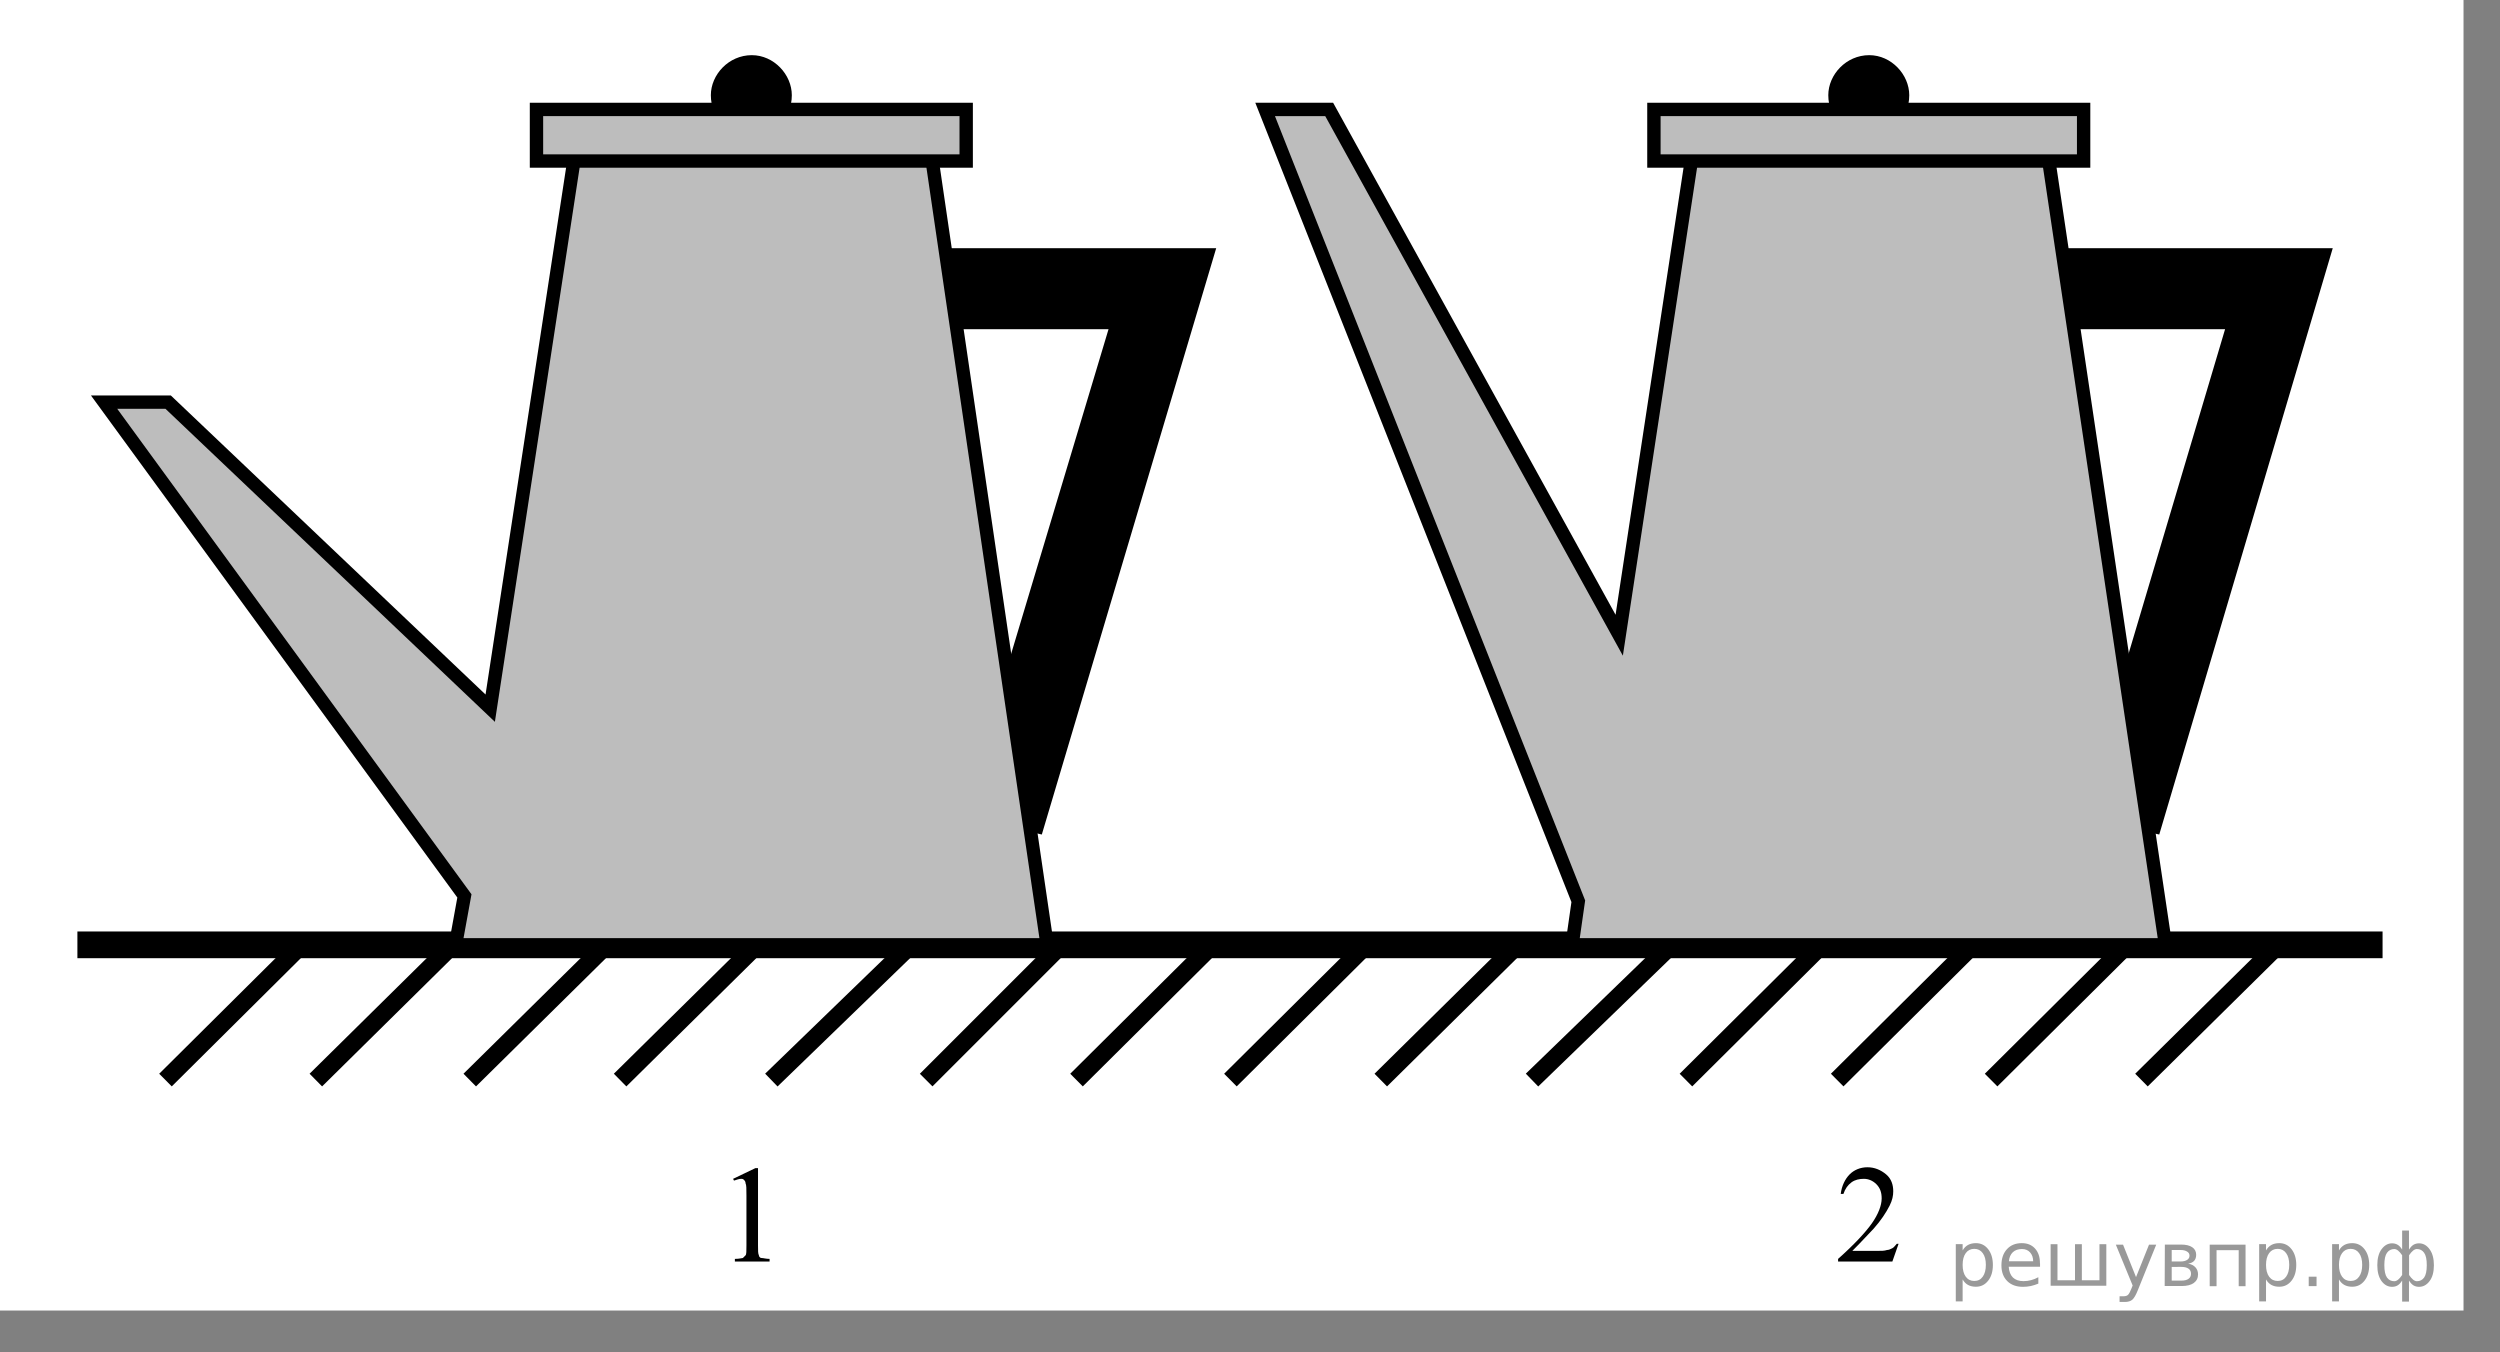
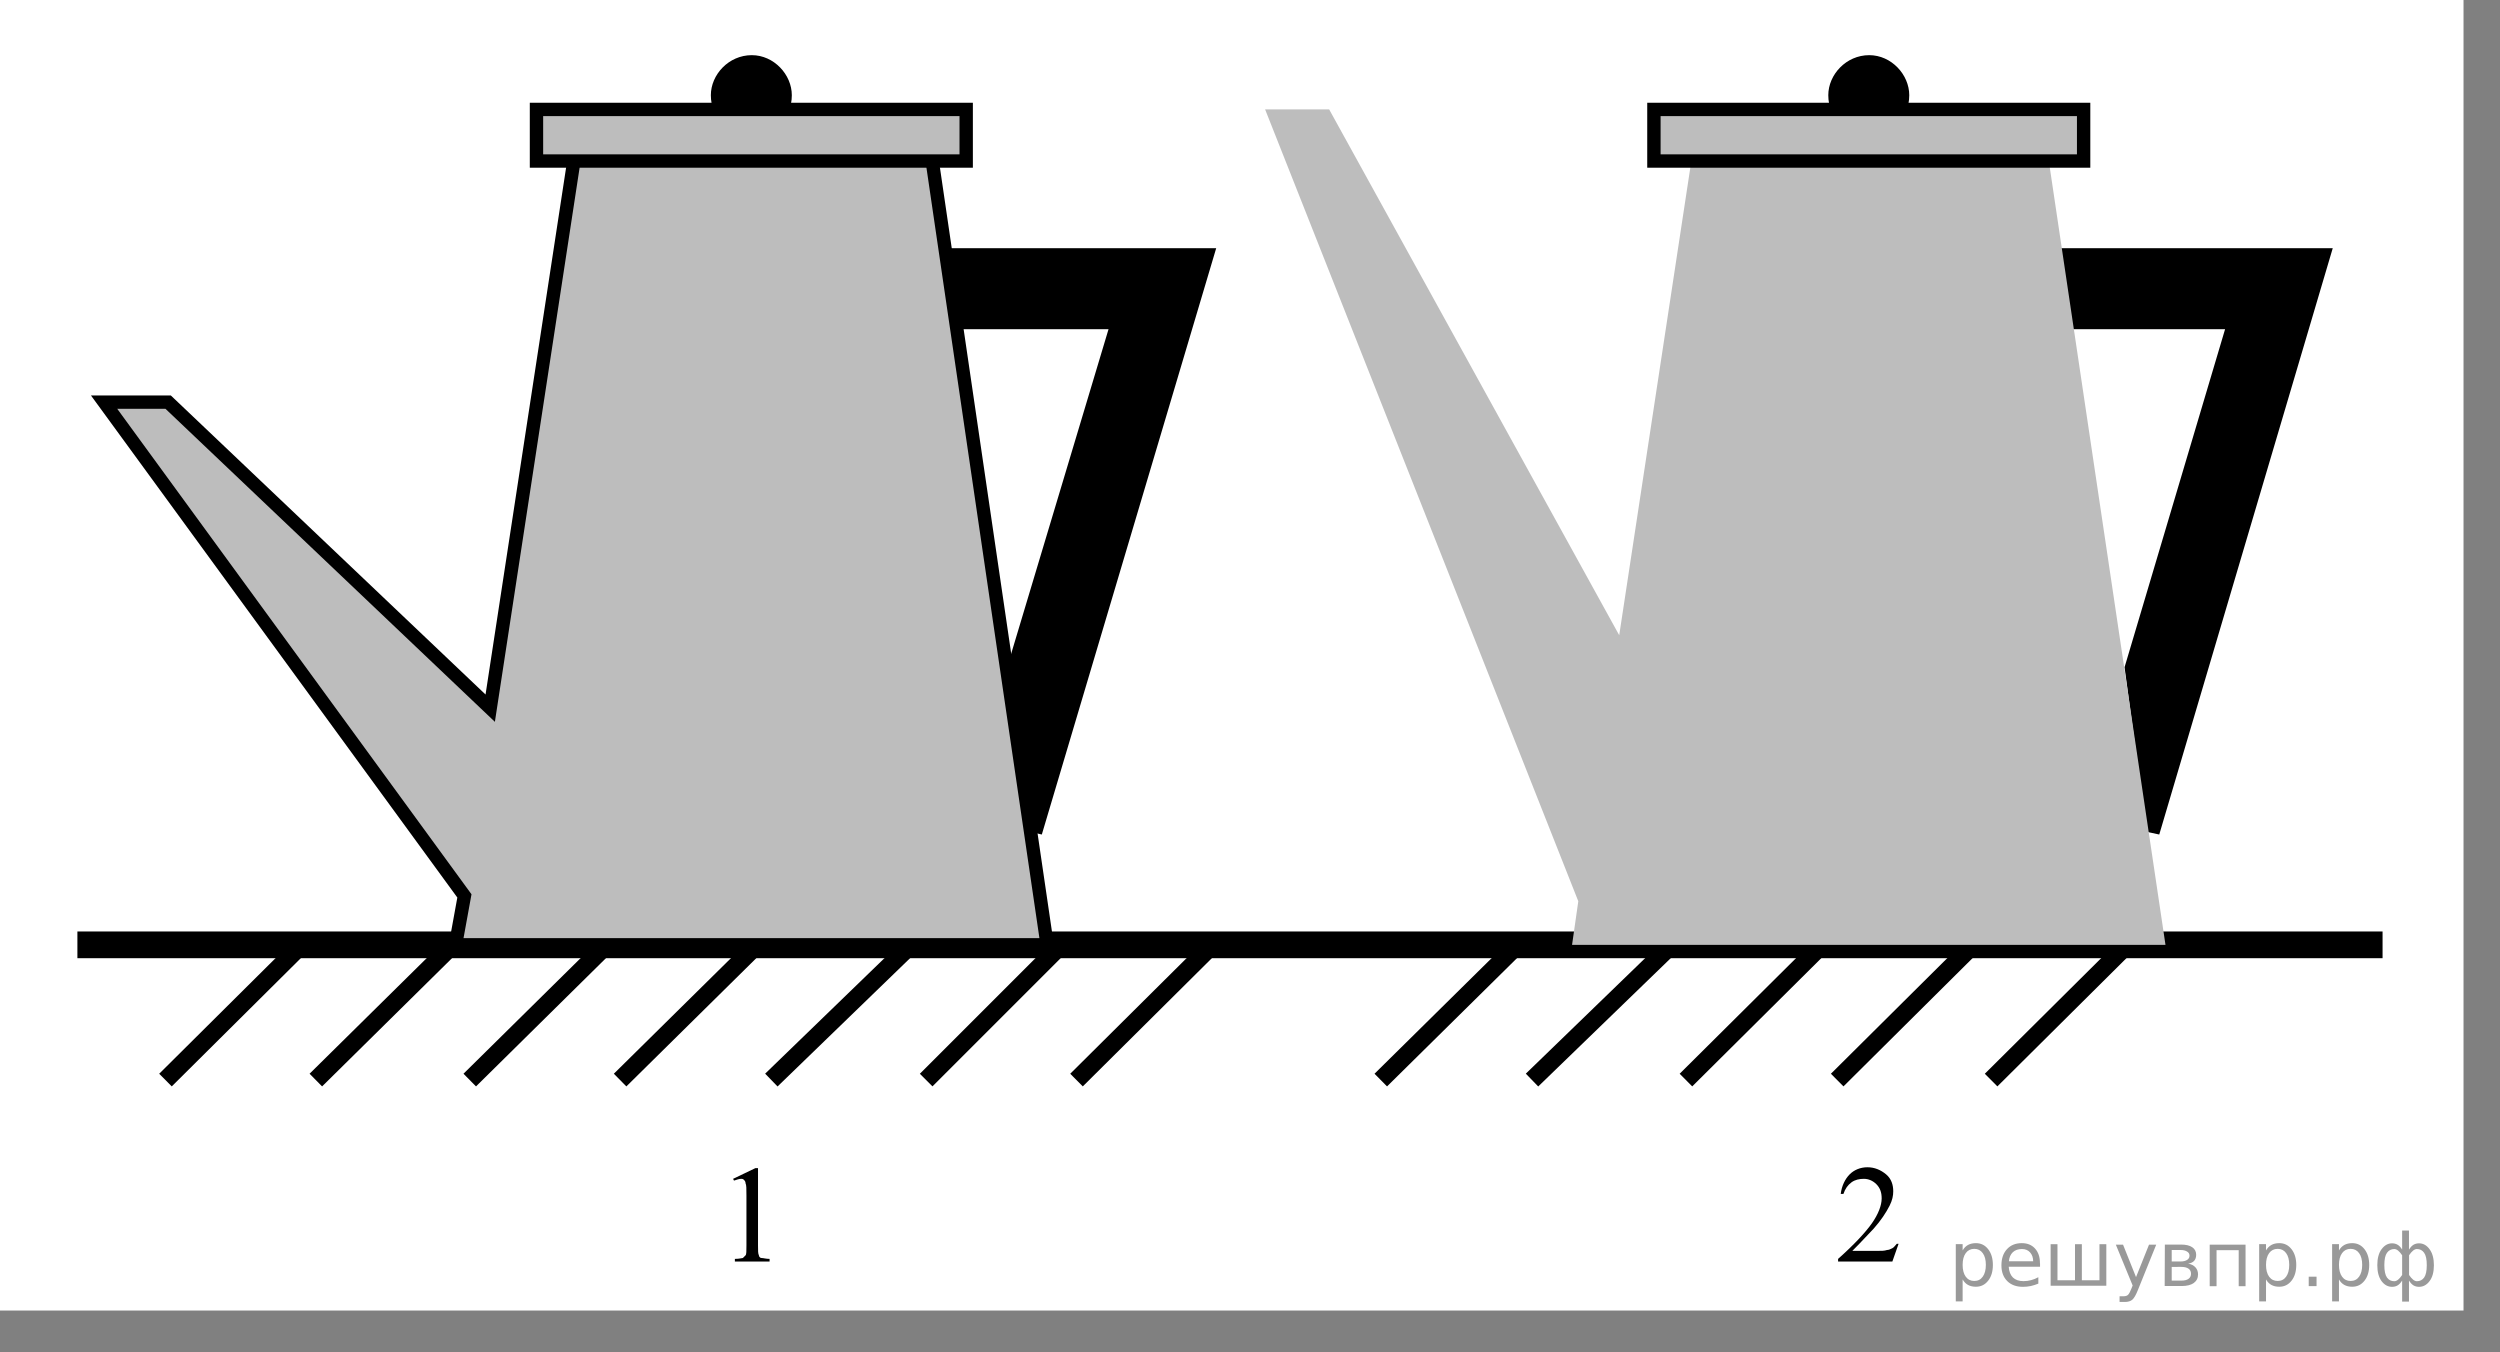
<svg xmlns="http://www.w3.org/2000/svg" xmlns:xlink="http://www.w3.org/1999/xlink" version="1.1" id="Layer_1" x="0px" y="0px" width="281px" height="152px" viewBox="0 0 281 152" style="enable-background:new 0 0 281 152;" xml:space="preserve">
  <rect x="0" y="0" width="281" height="152" fill="#808080" stroke="none" />
  <style type="text/css">
	.st0{clip-path:url(#SVGID_2_);fill:#FFFFFF;}
	.st1{fill:none;stroke:#000000;stroke-width:3.004;stroke-miterlimit:10;}
	.st2{fill:none;stroke:#000000;stroke-width:2.003;stroke-miterlimit:10;}
	.st3{fill:#BDBDBD;}
	.st4{fill:none;stroke:#000000;stroke-width:1.502;stroke-miterlimit:10;}
</style>
  <g>
    <defs>
      <rect id="SVGID_1_" width="277.1" height="147.3" />
    </defs>
    <clipPath id="SVGID_2_">
      <use xlink:href="#SVGID_1_" style="overflow:visible;" />
    </clipPath>
    <rect class="st0" width="276.9" height="147.3" />
  </g>
  <line class="st1" x1="267.8" y1="106.2" x2="8.7" y2="106.2" />
  <line class="st2" x1="33.9" y1="106.2" x2="18.6" y2="121.4" />
-   <line class="st2" x1="256.1" y1="106.2" x2="240.7" y2="121.4" />
  <line class="st2" x1="239.1" y1="106.2" x2="223.8" y2="121.4" />
  <line class="st2" x1="221.8" y1="106.2" x2="206.5" y2="121.4" />
  <line class="st2" x1="204.8" y1="106.2" x2="189.5" y2="121.4" />
  <line class="st2" x1="187.9" y1="106.2" x2="172.2" y2="121.4" />
  <line class="st2" x1="170.6" y1="106.2" x2="155.2" y2="121.4" />
-   <line class="st2" x1="153.6" y1="106.2" x2="138.3" y2="121.4" />
  <line class="st2" x1="136.3" y1="106.2" x2="121" y2="121.4" />
  <line class="st2" x1="119.3" y1="106.2" x2="104.1" y2="121.4" />
  <line class="st2" x1="102.4" y1="106.2" x2="86.7" y2="121.4" />
  <line class="st2" x1="85.1" y1="106.2" x2="69.7" y2="121.4" />
  <line class="st2" x1="68.2" y1="106.2" x2="52.8" y2="121.4" />
  <line class="st2" x1="50.9" y1="106.2" x2="35.5" y2="121.4" />
  <polyline points="106,27.9 107.3,37 124.6,37 113.2,75 115.8,93.5 117.1,93.8 136.7,27.9 106,27.9 " />
  <polygon class="st3" points="117.7,106.2 104.4,15.5 64.9,15.5 55.1,79.6 18.9,45.2 11.7,45.2 52.2,100.7 51.2,106.2 " />
  <polygon class="st4" points="117.7,106.2 104.4,15.5 64.9,15.5 55.1,79.6 18.9,45.2 11.7,45.2 52.2,100.7 51.2,106.2 " />
  <path d="M89,10.7c0,2.6-2,4.8-4.5,4.8c-2.7,0-4.6-2.3-4.6-4.8c0-2.3,2-4.5,4.6-4.5C87,6.2,89,8.4,89,10.7" />
  <rect x="60.3" y="12.3" class="st3" width="48.3" height="5.8" />
  <rect x="60.3" y="12.3" class="st4" width="48.3" height="5.8" />
  <g>
    <path d="M82.4,132.5l2.5-1.2h0.3v8.7c0,0.6,0,0.9,0.1,1.1c0,0.1,0.1,0.3,0.3,0.3s0.5,0.1,0.9,0.1v0.3h-3.9v-0.3   c0.5,0,0.8-0.1,0.9-0.1c0.1-0.1,0.2-0.2,0.3-0.3c0.1-0.1,0.1-0.5,0.1-1.1v-5.6c0-0.8,0-1.2-0.1-1.4c0-0.2-0.1-0.3-0.2-0.4   c-0.1-0.1-0.2-0.1-0.3-0.1c-0.2,0-0.5,0.1-0.8,0.2L82.4,132.5z" />
  </g>
  <polyline points="231.6,27.9 232.9,37 250.1,37 238.8,75 241.3,93.5 242.7,93.8 262.2,27.9 231.6,27.9 " />
  <polygon class="st3" points="243.4,106.2 229.9,15.5 190.5,15.5 182,71.4 149.4,12.3 142.2,12.3 177.4,101.3 176.7,106.2 " />
-   <polygon class="st4" points="243.4,106.2 229.9,15.5 190.5,15.5 182,71.4 149.4,12.3 142.2,12.3 177.4,101.3 176.7,106.2 " />
  <path d="M214.6,10.7c0,2.6-2,4.8-4.5,4.8c-2.7,0-4.6-2.3-4.6-4.8c0-2.3,2-4.5,4.6-4.5C212.6,6.2,214.6,8.4,214.6,10.7" />
  <rect x="185.9" y="12.3" class="st3" width="48.3" height="5.8" />
  <rect x="185.9" y="12.3" class="st4" width="48.3" height="5.8" />
  <g>
    <path d="M213.4,139.8l-0.7,2h-6.1v-0.3c1.8-1.6,3.1-3,3.8-4c0.7-1,1.1-2,1.1-2.8c0-0.7-0.2-1.2-0.6-1.6c-0.4-0.4-0.9-0.6-1.4-0.6   c-0.5,0-1,0.1-1.4,0.4c-0.4,0.3-0.7,0.7-0.9,1.3h-0.3c0.1-0.9,0.5-1.7,1-2.2c0.5-0.5,1.2-0.8,2-0.8c0.8,0,1.5,0.3,2.1,0.8   c0.6,0.5,0.8,1.2,0.8,1.9c0,0.5-0.1,1-0.4,1.6c-0.4,0.8-1,1.7-1.8,2.6c-1.3,1.4-2.1,2.2-2.4,2.5h2.7c0.6,0,0.9,0,1.2-0.1   c0.2,0,0.4-0.1,0.6-0.2c0.2-0.1,0.3-0.3,0.5-0.5H213.4z" />
  </g>
  <g>
</g>
  <g>
</g>
  <g>
</g>
  <g>
</g>
  <g>
</g>
  <g>
</g>
  <g>
</g>
  <g>
</g>
  <g>
</g>
  <g>
</g>
  <g>
</g>
  <g>
</g>
  <g>
</g>
  <g>
</g>
  <g>
</g>
  <g>
</g>
  <g style="stroke:none;fill:#000;fill-opacity:0.40">
    <path d="m 220.6,143.8 v 2.48 h -0.77 v -6.44 h 0.77 v 0.71 q 0.24,-0.42 0.61,-0.62 0.37,-0.20 0.88,-0.20 0.85,0 1.38,0.68 0.53,0.68 0.53,1.77 0,1.10 -0.53,1.77 -0.53,0.68 -1.38,0.68 -0.51,0 -0.88,-0.20 -0.37,-0.20 -0.61,-0.62 z m 2.61,-1.63 q 0,-0.85 -0.35,-1.32 -0.35,-0.48 -0.95,-0.48 -0.61,0 -0.96,0.48 -0.35,0.48 -0.35,1.32 0,0.85 0.35,1.33 0.35,0.48 0.96,0.48 0.61,0 0.95,-0.48 0.35,-0.48 0.35,-1.33 z" />
    <path d="m 229.3,142.0 v 0.38 h -3.52 q 0.05,0.79 0.47,1.21 0.43,0.41 1.19,0.41 0.44,0 0.85,-0.11 0.42,-0.11 0.82,-0.33 v 0.72 q -0.41,0.17 -0.85,0.27 -0.43,0.09 -0.88,0.09 -1.12,0 -1.77,-0.65 -0.65,-0.65 -0.65,-1.76 0,-1.15 0.62,-1.82 0.62,-0.68 1.67,-0.68 0.94,0 1.49,0.61 0.55,0.60 0.55,1.65 z m -0.77,-0.23 q -0.01,-0.63 -0.35,-1.00 -0.34,-0.38 -0.91,-0.38 -0.64,0 -1.03,0.36 -0.38,0.36 -0.44,1.02 z" />
    <path d="m 234.0,143.9 h 1.98 v -4.05 h 0.77 v 4.67 h -6.26 v -4.67 h 0.77 v 4.05 h 1.97 v -4.05 h 0.77 z" />
    <path d="m 240.3,145.0 q -0.33,0.83 -0.63,1.09 -0.31,0.25 -0.82,0.25 h -0.61 v -0.64 h 0.45 q 0.32,0 0.49,-0.15 0.17,-0.15 0.39,-0.71 l 0.14,-0.35 -1.89,-4.59 h 0.81 l 1.46,3.65 1.46,-3.65 h 0.81 z" />
    <path d="m 244.1,142.4 v 1.54 h 1.09 q 0.53,0 0.80,-0.20 0.28,-0.20 0.28,-0.57 0,-0.38 -0.28,-0.57 -0.28,-0.20 -0.80,-0.20 z m 0,-1.90 v 1.29 h 1.01 q 0.43,0 0.71,-0.17 0.28,-0.17 0.28,-0.48 0,-0.31 -0.28,-0.47 -0.28,-0.17 -0.71,-0.17 z m -0.77,-0.61 h 1.82 q 0.82,0 1.26,0.30 0.44,0.30 0.44,0.85 0,0.43 -0.23,0.68 -0.23,0.25 -0.67,0.31 0.53,0.10 0.82,0.42 0.29,0.32 0.29,0.79 0,0.62 -0.48,0.97 -0.48,0.34 -1.37,0.34 h -1.90 z" />
-     <path d="m 252.4,139.9 v 4.67 h -0.77 v -4.05 h -2.49 v 4.05 h -0.77 v -4.67 z" />
+     <path d="m 252.4,139.9 v 4.67 h -0.77 v -4.05 h -2.49 v 4.05 h -0.77 v -4.67 " />
    <path d="m 254.7,143.8 v 2.48 h -0.77 v -6.44 h 0.77 v 0.71 q 0.24,-0.42 0.61,-0.62 0.37,-0.20 0.88,-0.20 0.85,0 1.38,0.68 0.53,0.68 0.53,1.77 0,1.10 -0.53,1.77 -0.53,0.68 -1.38,0.68 -0.51,0 -0.88,-0.20 -0.37,-0.20 -0.61,-0.62 z m 2.61,-1.63 q 0,-0.85 -0.35,-1.32 -0.35,-0.48 -0.95,-0.48 -0.61,0 -0.96,0.48 -0.35,0.48 -0.35,1.32 0,0.85 0.35,1.33 0.35,0.48 0.96,0.48 0.61,0 0.95,-0.48 0.35,-0.48 0.35,-1.33 z" />
    <path d="m 259.5,143.5 h 0.88 v 1.06 h -0.88 z" />
    <path d="m 262.9,143.8 v 2.48 h -0.77 v -6.44 h 0.77 v 0.71 q 0.24,-0.42 0.61,-0.62 0.37,-0.20 0.88,-0.20 0.85,0 1.38,0.68 0.53,0.68 0.53,1.77 0,1.10 -0.53,1.77 -0.53,0.68 -1.38,0.68 -0.51,0 -0.88,-0.20 -0.37,-0.20 -0.61,-0.62 z m 2.61,-1.63 q 0,-0.85 -0.35,-1.32 -0.35,-0.48 -0.95,-0.48 -0.61,0 -0.96,0.48 -0.35,0.48 -0.35,1.32 0,0.85 0.35,1.33 0.35,0.48 0.96,0.48 0.61,0 0.95,-0.48 0.35,-0.48 0.35,-1.33 z" />
    <path d="m 268.0,142.2 q 0,0.98 0.30,1.40 0.30,0.41 0.82,0.41 0.41,0 0.88,-0.70 v -2.22 q -0.47,-0.70 -0.88,-0.70 -0.51,0 -0.82,0.42 -0.30,0.41 -0.30,1.39 z m 2,4.10 v -2.37 q -0.24,0.39 -0.51,0.55 -0.27,0.16 -0.62,0.16 -0.70,0 -1.18,-0.64 -0.48,-0.65 -0.48,-1.79 0,-1.15 0.48,-1.80 0.49,-0.66 1.18,-0.66 0.35,0 0.62,0.16 0.28,0.16 0.51,0.55 v -2.15 h 0.77 v 2.15 q 0.24,-0.39 0.51,-0.55 0.28,-0.16 0.62,-0.16 0.70,0 1.18,0.66 0.49,0.66 0.49,1.80 0,1.15 -0.49,1.79 -0.48,0.64 -1.18,0.64 -0.35,0 -0.62,-0.16 -0.27,-0.16 -0.51,-0.55 v 2.37 z m 2.77,-4.10 q 0,-0.98 -0.30,-1.39 -0.30,-0.42 -0.81,-0.42 -0.41,0 -0.88,0.70 v 2.22 q 0.47,0.70 0.88,0.70 0.51,0 0.81,-0.41 0.30,-0.42 0.30,-1.40 z" />
  </g>
</svg>